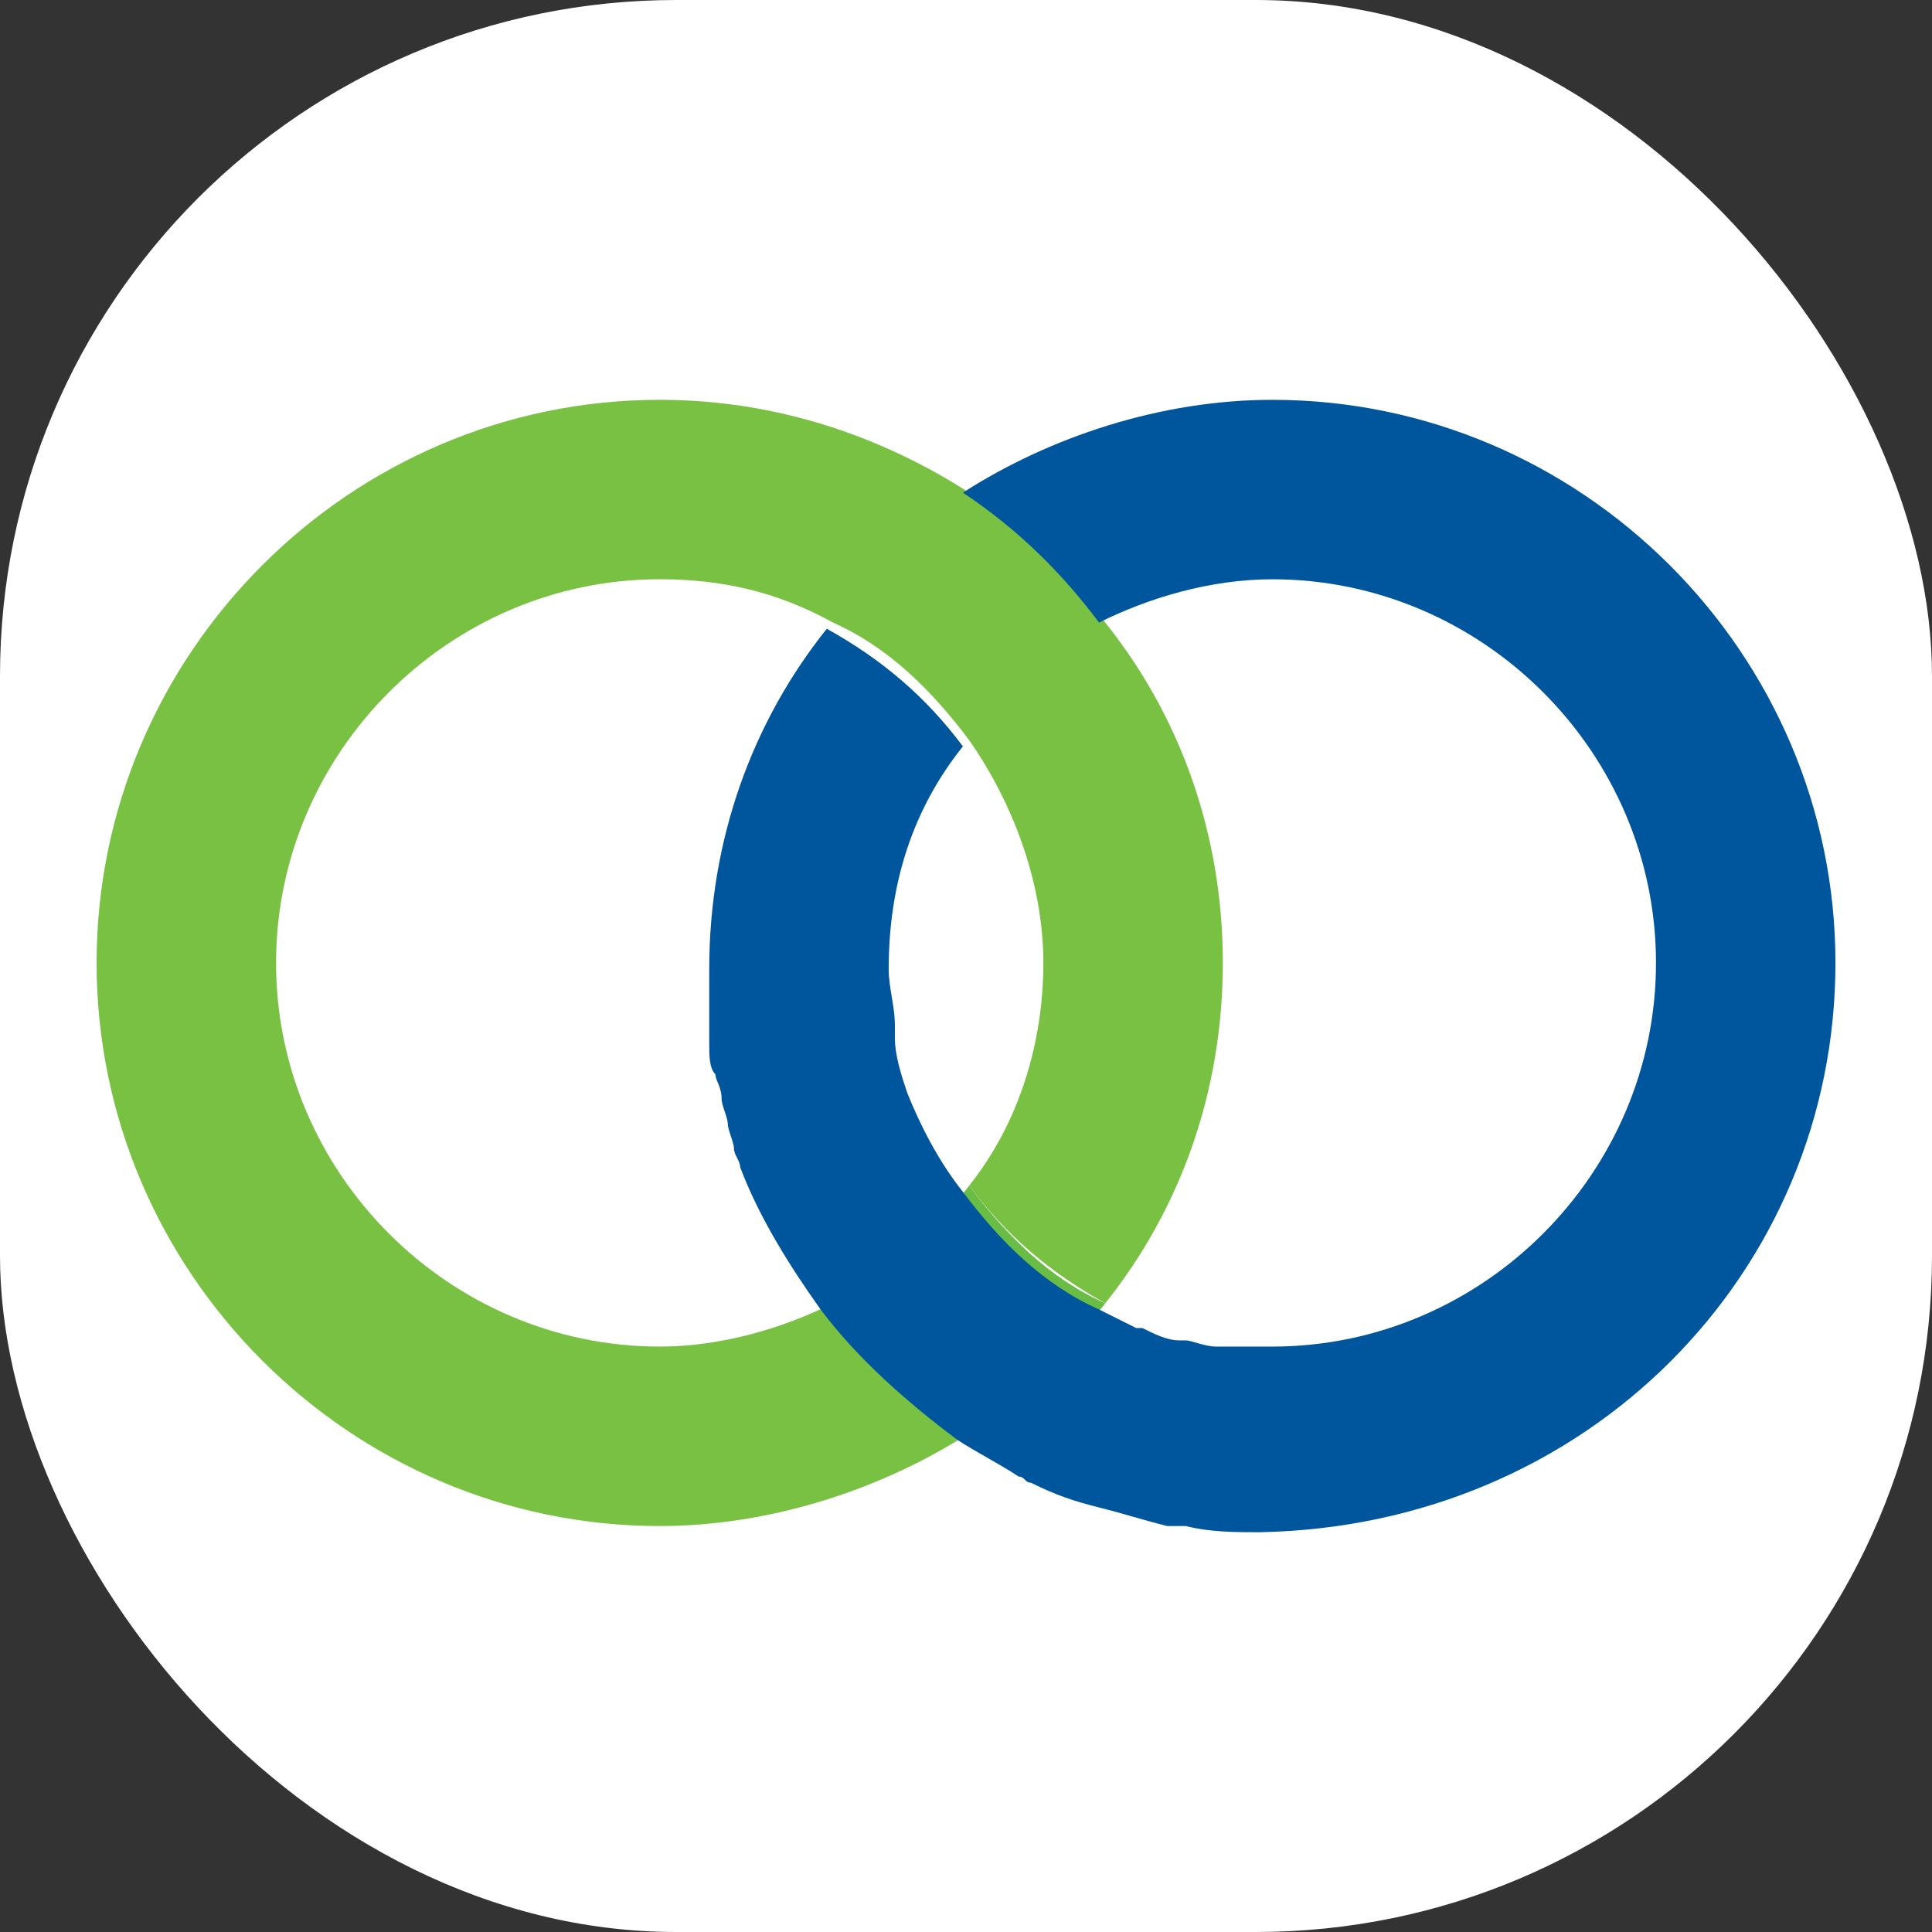
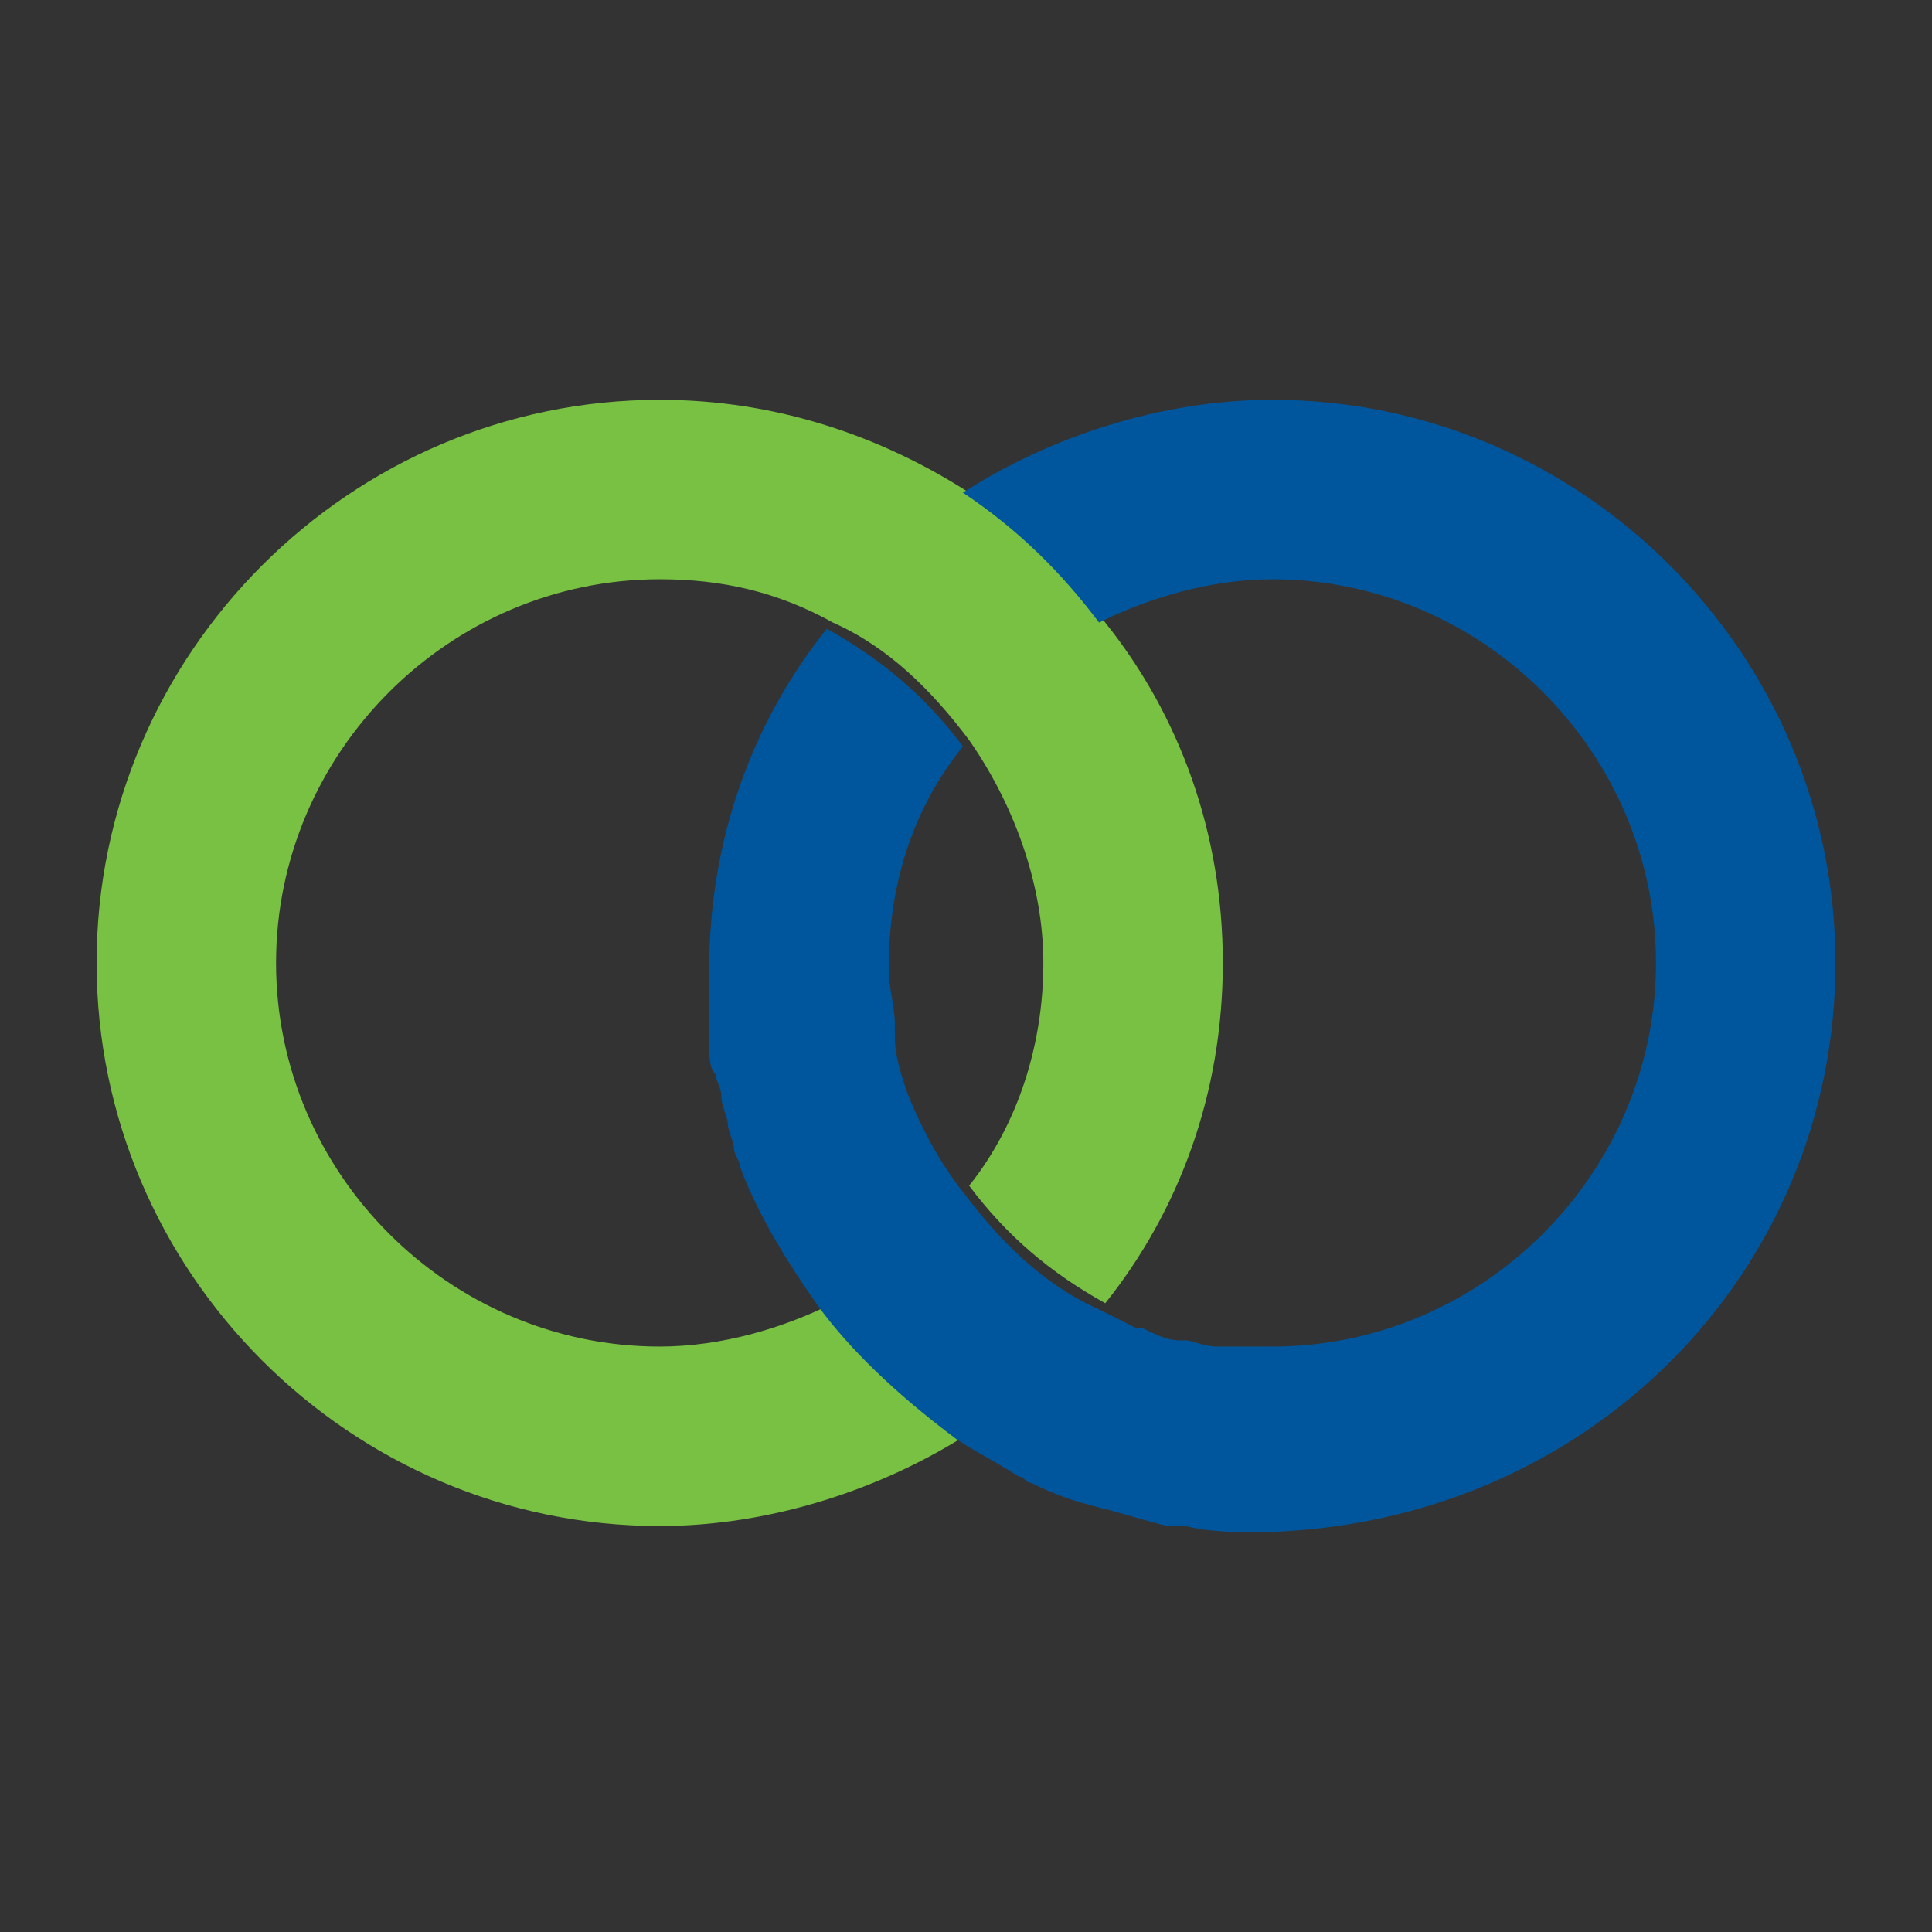
<svg xmlns="http://www.w3.org/2000/svg" xmlns:ns1="http://sodipodi.sourceforge.net/DTD/sodipodi-0.dtd" xmlns:ns2="http://www.inkscape.org/namespaces/inkscape" version="1.1" width="1000" height="1000">
  <rect width="100%" height="100%" fill="#333333" stroke="none" />
  <g clip-path="url(#SvgjsClipPath1042)">
-     <rect width="1000" height="1000" fill="#ffffff" />
    <g transform="matrix(17.592,0,0,17.592,50,206.943)">
      <svg version="1.1" width="51.161" height="33.318">
        <svg width="51.161" height="33.318" viewBox="0 0 51.161 33.318" version="1.1" xml:space="preserve" style="clip-rule:evenodd;fill-rule:evenodd;stroke-linejoin:round;stroke-miterlimit:2" id="svg8" ns1:docname="ringe2.svg" ns2:version="1.0.1 (3bc2e813f5, 2020-09-07)">
          <defs id="defs12">
            <clipPath id="SvgjsClipPath1042">
              <rect width="1000" height="1000" x="0" y="0" rx="350" ry="350" />
            </clipPath>
          </defs>
          <ns1:namedview pagecolor="#ffffff" bordercolor="#666666" borderopacity="1" objecttolerance="10" gridtolerance="10" guidetolerance="10" ns2:pageopacity="0" ns2:pageshadow="2" ns2:window-width="1920" ns2:window-height="1017" id="namedview10" showgrid="false" ns2:zoom="19.826923" ns2:cx="26" ns2:cy="17" ns2:window-x="-8" ns2:window-y="148" ns2:window-maximized="1" ns2:current-layer="svg8" fit-margin-top="0" fit-margin-left="0" fit-margin-right="0" fit-margin-bottom="0" />
          <path d="M 29.677,6.554 C 28.585,5.097 27.128,3.823 25.672,2.731 23.123,1.092 20.027,0 16.568,0 7.465,0 0,7.464 0,16.568 c 0,9.103 7.465,16.568 16.568,16.568 3.277,0 6.555,-1.093 9.104,-2.731 -1.639,-1.093 -2.914,-2.367 -4.006,-3.824 -1.457,0.729 -3.277,1.275 -5.098,1.275 -6.19,0 -11.288,-5.098 -11.288,-11.288 0,-6.191 5.098,-11.289 11.288,-11.289 1.821,0 3.459,0.365 5.098,1.275 1.639,0.728 2.913,2.003 4.006,3.459 1.274,1.821 2.184,4.188 2.184,6.555 0,2.367 -0.728,4.733 -2.184,6.554 1.092,1.457 2.366,2.549 4.005,3.459 2.185,-2.731 3.459,-6.19 3.459,-10.013 0,-3.824 -1.274,-7.283 -3.459,-10.014" style="fill:#79c142;fill-rule:nonzero" id="path2" />
-           <path d="m 29.677,26.582 c -1.639,-0.728 -2.913,-2.003 -4.005,-3.459 -1.093,1.456 -2.367,2.549 -4.006,3.459 1.092,1.457 2.549,2.731 4.006,3.823 1.456,-1.092 2.913,-2.366 4.005,-3.823" style="fill:#69bd45;fill-rule:nonzero" id="path4" />
          <path d="M 51.161,16.568 C 51.161,7.465 43.696,0 34.593,0 c -3.277,0 -6.555,1.092 -9.104,2.731 1.639,1.092 2.913,2.367 4.006,3.823 1.457,-0.728 3.277,-1.274 5.098,-1.274 6.19,0 11.288,5.098 11.288,11.288 0,6.19 -5.098,11.288 -11.288,11.288 h -1.639 c -0.364,0 -0.728,-0.182 -0.91,-0.182 h -0.182 c -0.364,0 -0.728,-0.182 -1.093,-0.364 h -0.182 c -0.364,-0.182 -0.728,-0.364 -1.092,-0.546 -1.639,-0.728 -2.913,-2.003 -4.006,-3.46 -0.728,-0.91 -1.274,-2.002 -1.638,-2.913 -0.182,-0.546 -0.364,-1.092 -0.364,-1.638 v -0.364 c 0,-0.547 -0.182,-1.093 -0.182,-1.639 0,-2.549 0.728,-4.734 2.184,-6.554 -1.092,-1.457 -2.366,-2.549 -4.005,-3.46 -2.185,2.731 -3.459,6.191 -3.459,10.014 v 2.185 c 0,0.364 0,0.728 0.182,0.91 0,0.182 0.182,0.364 0.182,0.728 0,0.183 0.182,0.547 0.182,0.729 0,0.182 0.182,0.546 0.182,0.728 0,0.182 0.182,0.364 0.182,0.546 0.546,1.457 1.457,2.913 2.367,4.188 1.092,1.456 2.549,2.731 4.005,3.823 0.547,0.364 1.275,0.728 1.821,1.093 0.182,0 0.182,0.182 0.364,0.182 0.728,0.364 1.275,0.546 2.003,0.728 0.728,0.182 1.274,0.364 2.003,0.546 h 0.546 c 0.728,0.182 1.456,0.182 2.185,0.182 9.649,-0.182 16.932,-7.647 16.932,-16.75" style="fill:#00569d;fill-rule:nonzero" id="path6" />
        </svg>
      </svg>
    </g>
  </g>
</svg>